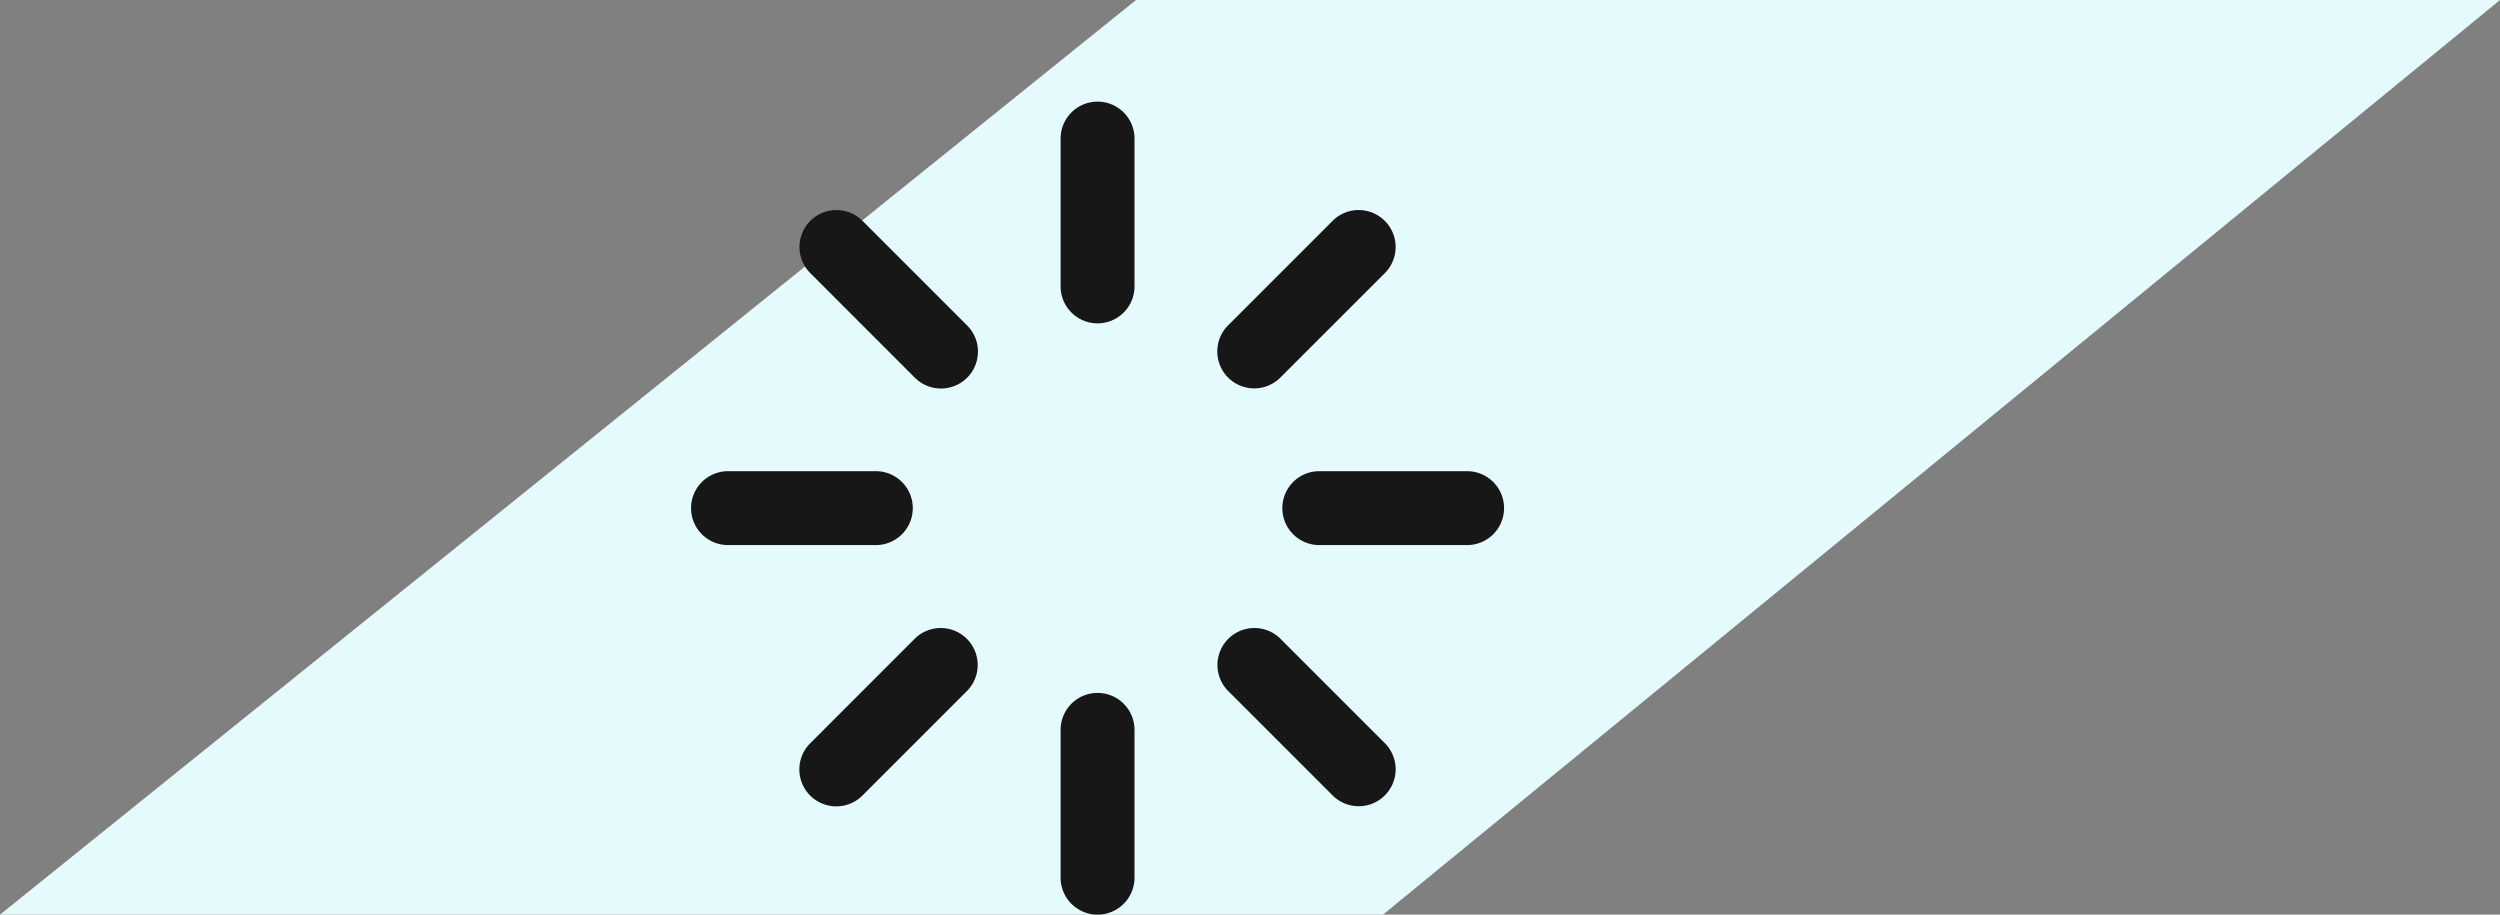
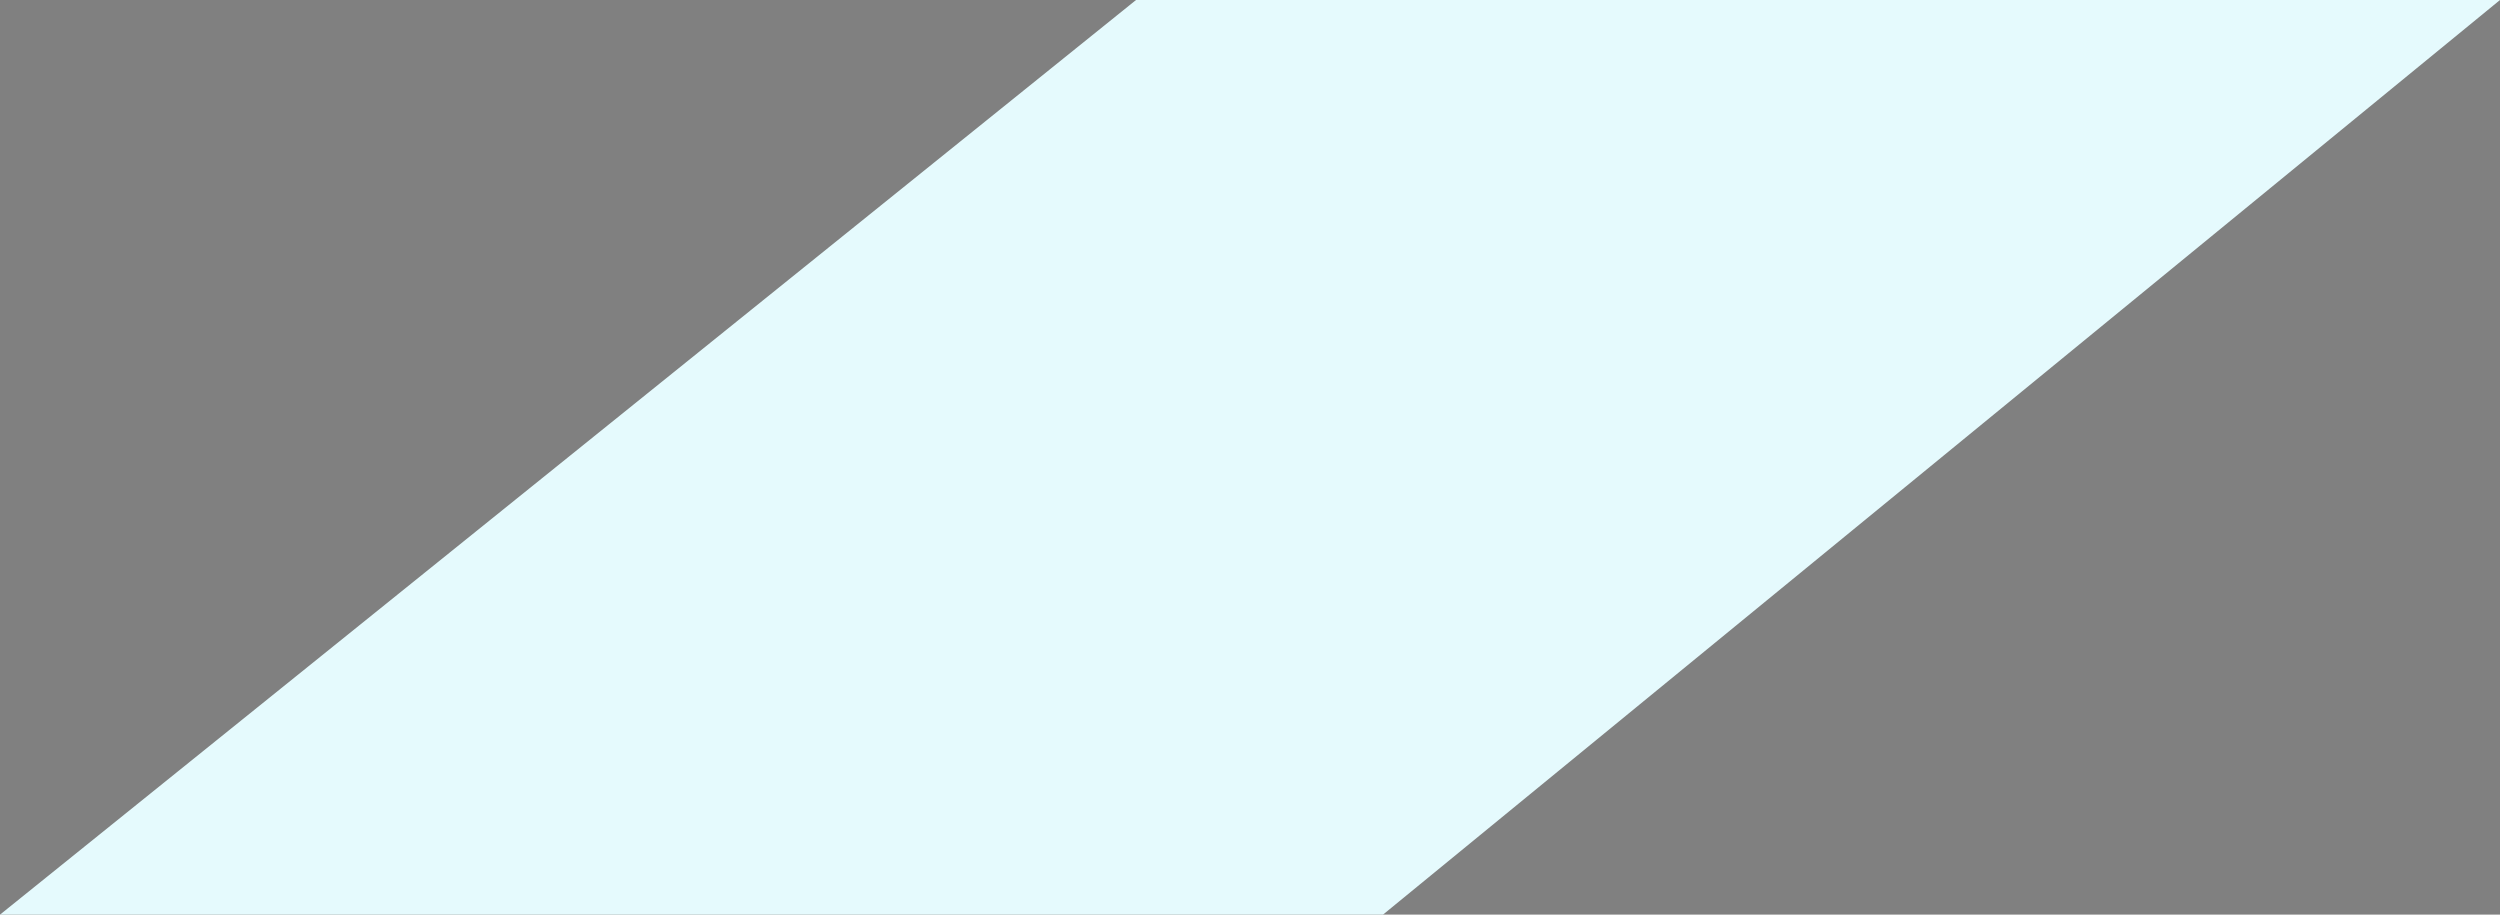
<svg xmlns="http://www.w3.org/2000/svg" id="Group_29" data-name="Group 29" width="123" height="45" viewBox="0 0 123 45">
  <rect x="0" y="0" width="123" height="45" fill="#808080" stroke="none" />
  <defs>
    <clipPath id="clip-path">
-       <path id="Combined_Shape" data-name="Combined Shape" d="M18.182,38.182V30.909a1.818,1.818,0,1,1,3.636,0v7.273a1.818,1.818,0,0,1-3.636,0Zm13.388-4.041-5.146-5.146a1.818,1.818,0,0,1,2.571-2.571l5.146,5.146a1.818,1.818,0,0,1-2.571,2.571Zm-25.709,0a1.818,1.818,0,0,1,0-2.571l5.145-5.146a1.818,1.818,0,0,1,2.571,2.571L8.431,34.141a1.82,1.82,0,0,1-2.571,0ZM30.909,21.818a1.818,1.818,0,1,1,0-3.636h7.273a1.818,1.818,0,0,1,0,3.636Zm-29.091,0a1.818,1.818,0,1,1,0-3.636H9.091a1.818,1.818,0,1,1,0,3.636Zm24.605-8.241a1.818,1.818,0,0,1,0-2.571L31.569,5.86a1.818,1.818,0,0,1,2.571,2.571l-5.146,5.145a1.818,1.818,0,0,1-2.571,0Zm-15.418,0L5.86,8.431A1.818,1.818,0,0,1,8.431,5.86l5.145,5.145a1.818,1.818,0,1,1-2.571,2.571Zm7.177-4.486V1.818a1.818,1.818,0,1,1,3.636,0V9.091a1.818,1.818,0,1,1-3.636,0Z" fill="#171717" />
+       <path id="Combined_Shape" data-name="Combined Shape" d="M18.182,38.182V30.909a1.818,1.818,0,1,1,3.636,0v7.273a1.818,1.818,0,0,1-3.636,0Zm13.388-4.041-5.146-5.146a1.818,1.818,0,0,1,2.571-2.571l5.146,5.146a1.818,1.818,0,0,1-2.571,2.571Zm-25.709,0a1.818,1.818,0,0,1,0-2.571l5.145-5.146a1.818,1.818,0,0,1,2.571,2.571L8.431,34.141a1.82,1.82,0,0,1-2.571,0ZM30.909,21.818a1.818,1.818,0,1,1,0-3.636h7.273a1.818,1.818,0,0,1,0,3.636Zm-29.091,0a1.818,1.818,0,1,1,0-3.636H9.091a1.818,1.818,0,1,1,0,3.636Zm24.605-8.241a1.818,1.818,0,0,1,0-2.571L31.569,5.86a1.818,1.818,0,0,1,2.571,2.571l-5.146,5.145a1.818,1.818,0,0,1-2.571,0Zm-15.418,0L5.86,8.431A1.818,1.818,0,0,1,8.431,5.86l5.145,5.145a1.818,1.818,0,1,1-2.571,2.571Zm7.177-4.486a1.818,1.818,0,1,1,3.636,0V9.091a1.818,1.818,0,1,1-3.636,0Z" fill="#171717" />
    </clipPath>
  </defs>
  <path id="Path_Copy_14" data-name="Path Copy 14" d="M0,0V67.107L45,123V54.957L0,0Z" transform="translate(123) rotate(90)" fill="#e5fafd" />
  <g id="loader" transform="translate(34 5)">
-     <path id="Combined_Shape-2" data-name="Combined Shape" d="M18.182,38.182V30.909a1.818,1.818,0,1,1,3.636,0v7.273a1.818,1.818,0,0,1-3.636,0Zm13.388-4.041-5.146-5.146a1.818,1.818,0,0,1,2.571-2.571l5.146,5.146a1.818,1.818,0,0,1-2.571,2.571Zm-25.709,0a1.818,1.818,0,0,1,0-2.571l5.145-5.146a1.818,1.818,0,0,1,2.571,2.571L8.431,34.141a1.82,1.82,0,0,1-2.571,0ZM30.909,21.818a1.818,1.818,0,1,1,0-3.636h7.273a1.818,1.818,0,0,1,0,3.636Zm-29.091,0a1.818,1.818,0,1,1,0-3.636H9.091a1.818,1.818,0,1,1,0,3.636Zm24.605-8.241a1.818,1.818,0,0,1,0-2.571L31.569,5.86a1.818,1.818,0,0,1,2.571,2.571l-5.146,5.145a1.818,1.818,0,0,1-2.571,0Zm-15.418,0L5.86,8.431A1.818,1.818,0,0,1,8.431,5.86l5.145,5.145a1.818,1.818,0,1,1-2.571,2.571Zm7.177-4.486V1.818a1.818,1.818,0,1,1,3.636,0V9.091a1.818,1.818,0,1,1-3.636,0Z" fill="#171717" />
-   </g>
+     </g>
</svg>